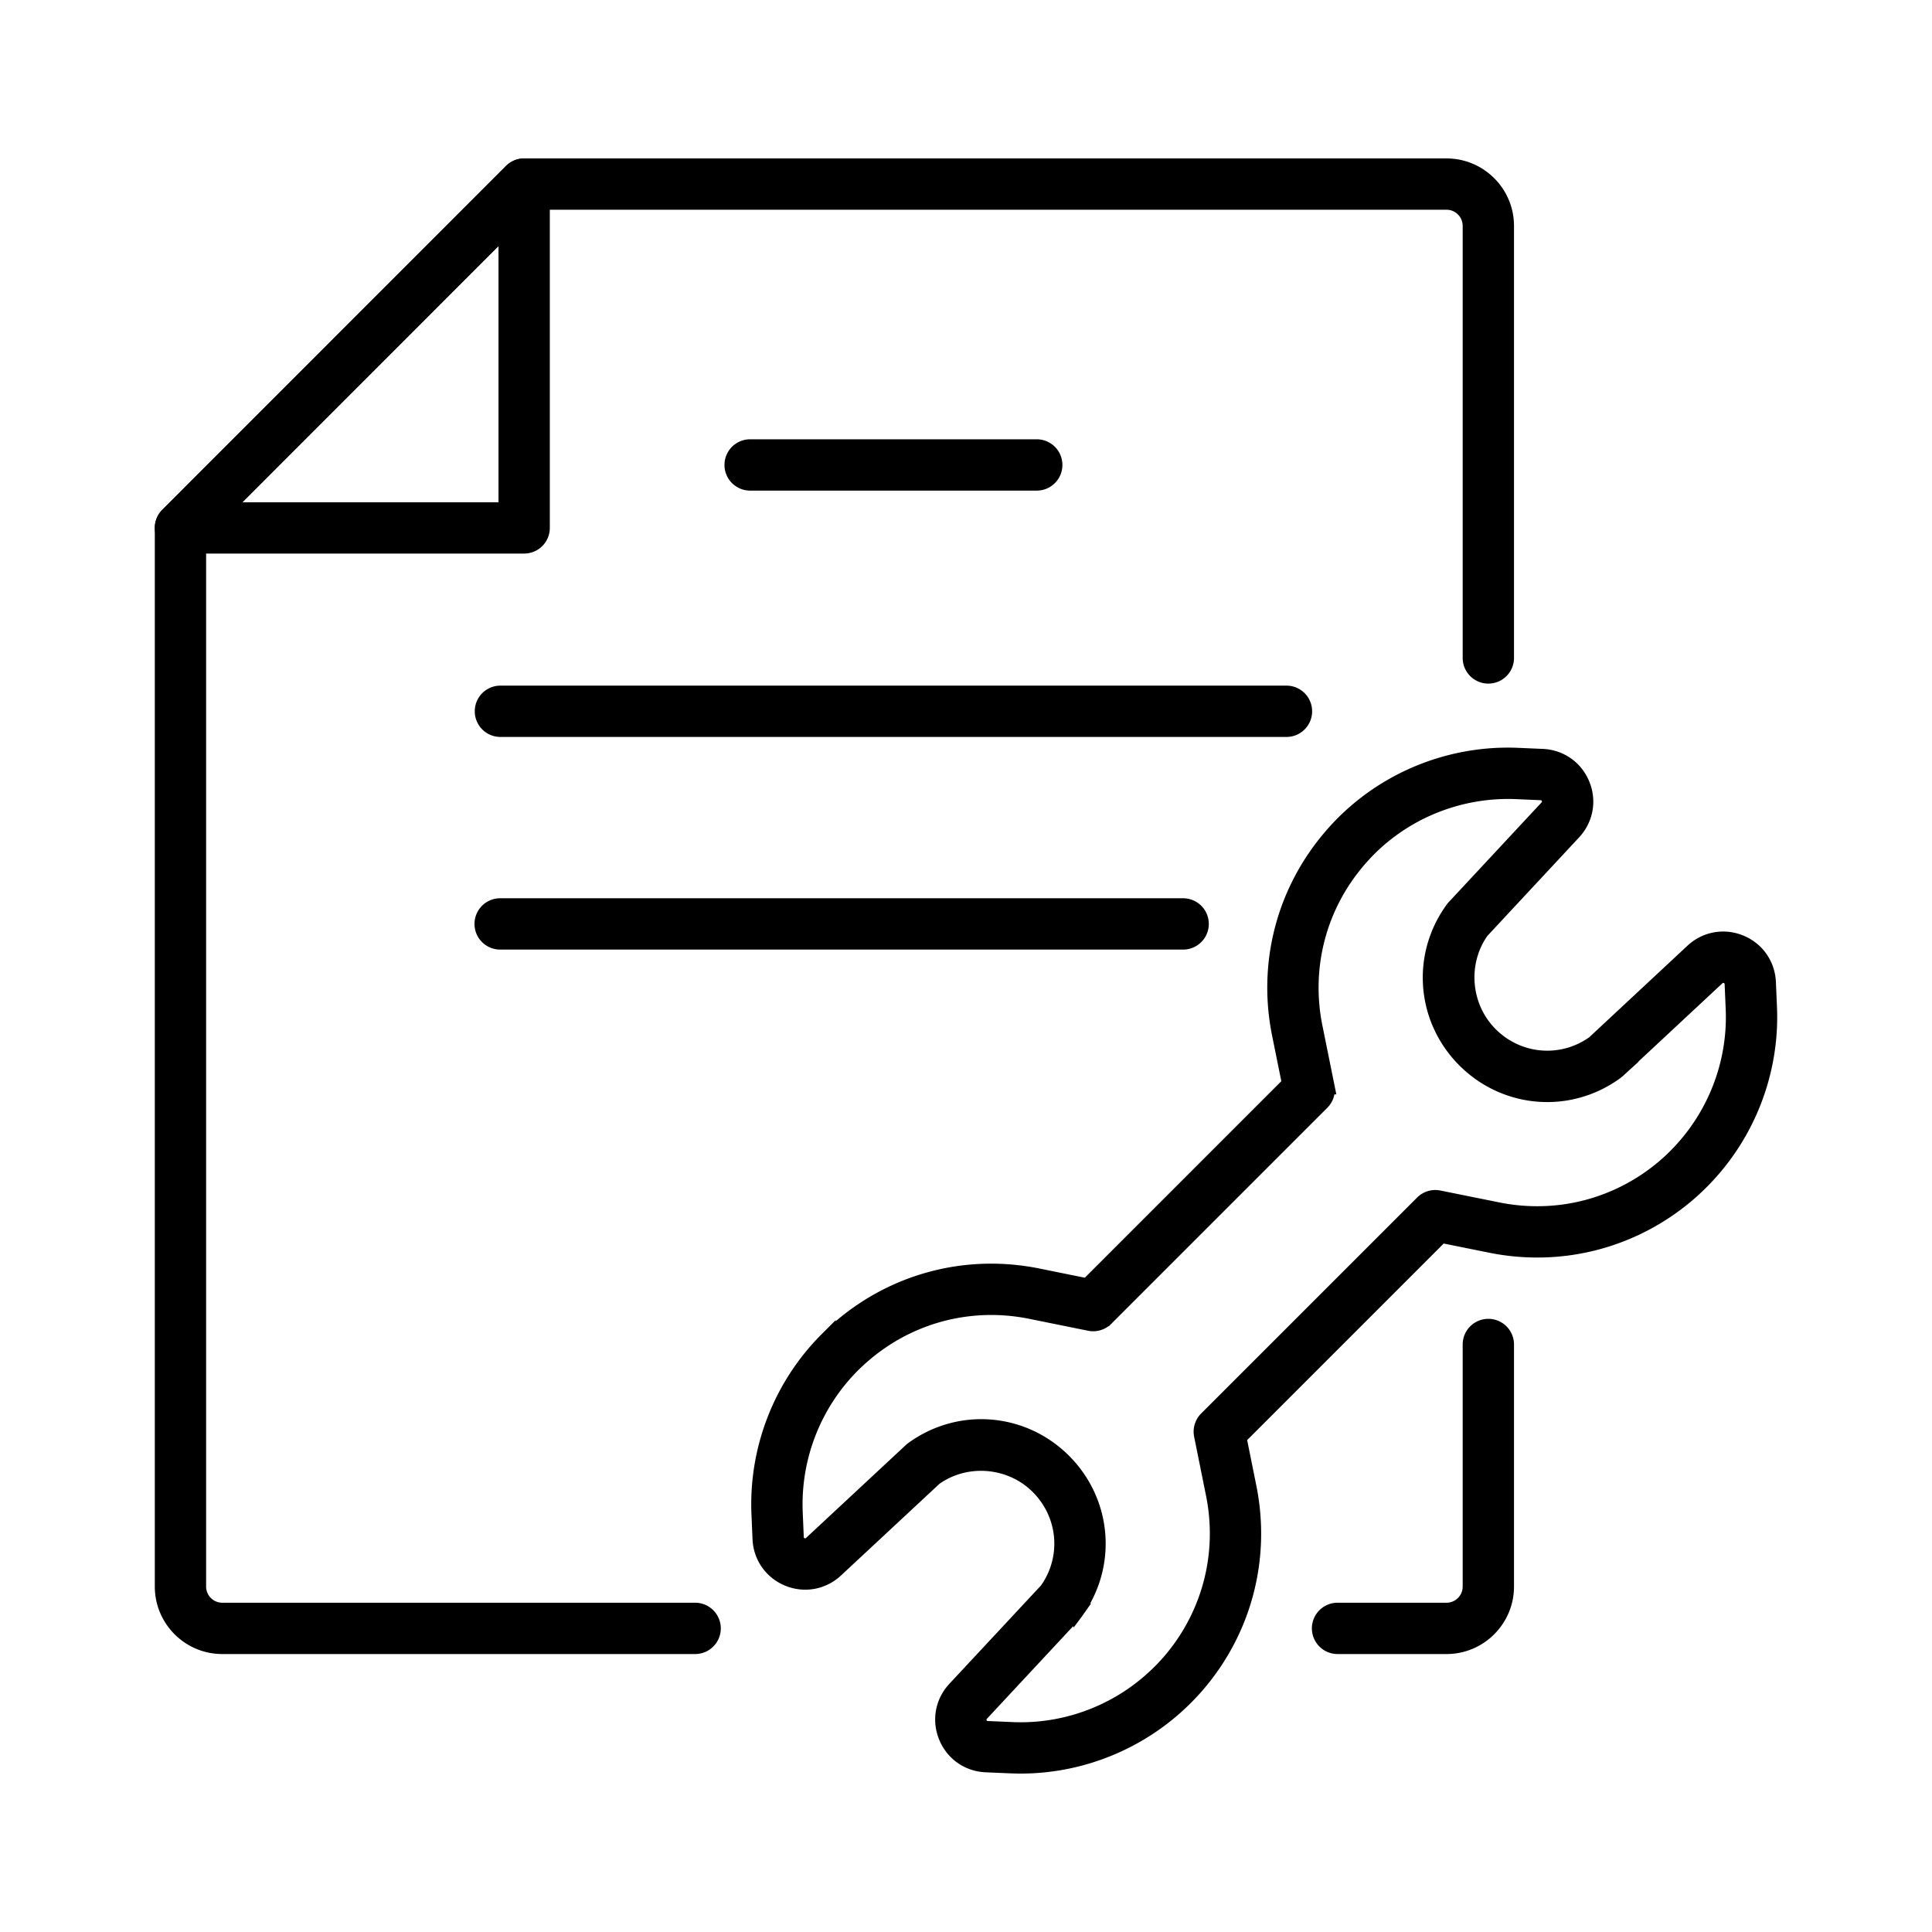
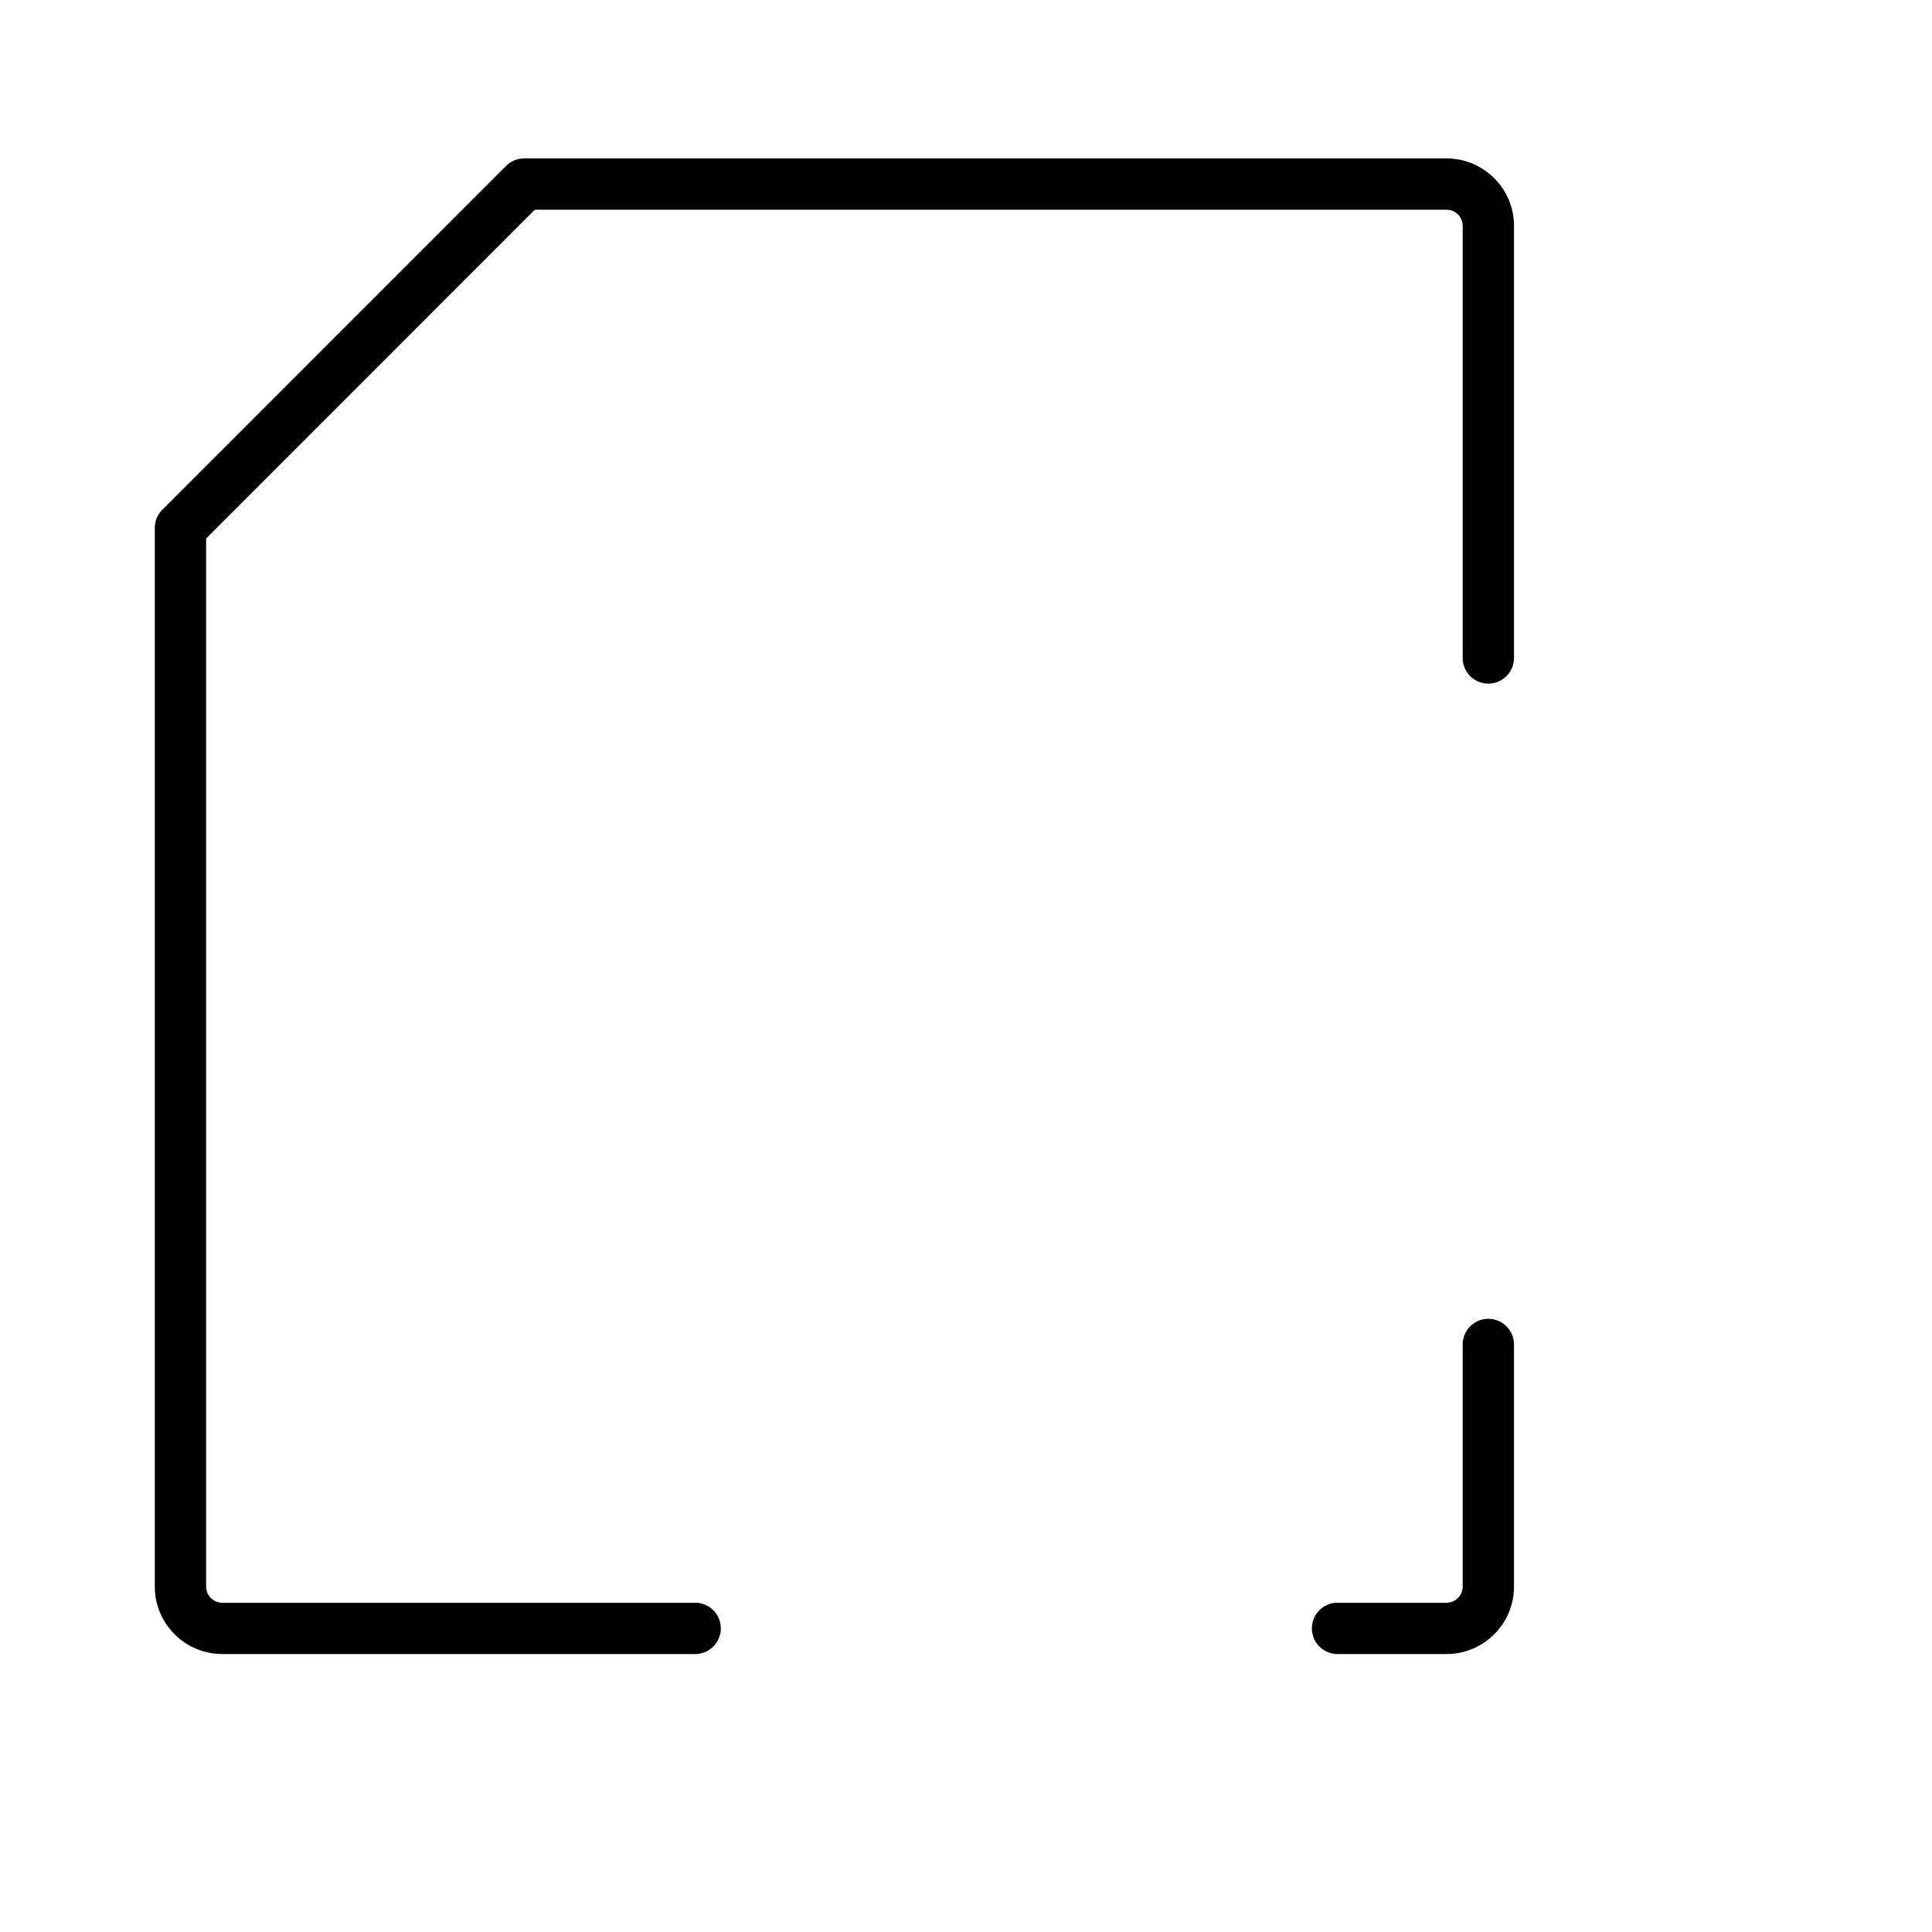
<svg xmlns="http://www.w3.org/2000/svg" width="351" height="351" xml:space="preserve">
  <path stroke="#000" stroke-width="3" d="M262.803 299.001h-19.802a3.16 3.16 0 0 1-3.161-3.161 3.16 3.16 0 0 1 3.161-3.161h19.802a4.439 4.439 0 0 0 4.433-4.434v-44.037a3.162 3.162 0 0 1 6.323 0v44.037c0 5.931-4.827 10.756-10.756 10.756zM126.292 299.001H40.381c-5.932 0-10.756-4.825-10.756-10.756V95.909c0-.839.333-1.643.925-2.235L92.992 31.21a3.167 3.167 0 0 1 2.236-.926h167.575c5.93 0 10.756 4.825 10.756 10.756v78.494a3.16 3.16 0 1 1-6.323 0V41.039a4.439 4.439 0 0 0-4.433-4.434H96.538L35.946 97.217v191.028a4.44 4.44 0 0 0 4.435 4.434h85.911a3.16 3.16 0 1 1 0 6.322z" />
-   <path stroke="#000" stroke-width="3" d="M95.228 99.069H32.786a3.16 3.16 0 0 1-2.235-5.396l62.442-62.464a3.157 3.157 0 0 1 3.445-.685 3.16 3.16 0 0 1 1.952 2.92v62.464a3.16 3.16 0 0 1-3.162 3.161zm-54.812-6.322h51.651v-51.67l-51.651 51.67zM188.354 87.632h-52.127a3.162 3.162 0 0 1 0-6.323h52.127a3.16 3.16 0 1 1 0 6.323zM233.722 132.386H90.86a3.162 3.162 0 0 1 0-6.323h142.862a3.16 3.16 0 1 1 0 6.323zM214.951 171.017H90.867a3.16 3.16 0 1 1 0-6.322h124.084a3.16 3.16 0 1 1 0 6.322zM185.44 320.718c-.607 0-1.215-.013-1.823-.04l-4.488-.191c-3.181-.137-5.909-2.052-7.115-5-1.209-2.947-.61-6.226 1.561-8.555l16.713-17.938c4.207-5.877 3.541-13.848-1.597-18.984-5.042-5.044-13.156-5.724-18.944-1.618l-17.981 16.741c-2.329 2.169-5.608 2.77-8.554 1.56-2.946-1.209-4.861-3.936-4.997-7.117l-.193-4.496c-.505-11.771 3.98-23.297 12.304-31.621a43.76 43.76 0 0 1 2.444-2.252c9.921-8.49 22.96-11.867 35.767-9.277l9.038 1.831 36.841-36.843-1.829-9.037c-2.591-12.811.79-25.846 9.274-35.765a43.283 43.283 0 0 1 2.255-2.448c8.323-8.324 19.837-12.804 31.622-12.304l4.495.193c3.182.136 5.909 2.051 7.116 4.997 1.209 2.946.611 6.225-1.56 8.555l-16.739 17.98c-4.107 5.79-3.426 13.9 1.616 18.944 5.149 5.15 13.145 5.805 19.024 1.568l17.898-16.686c2.33-2.169 5.606-2.771 8.556-1.561 2.946 1.208 4.861 3.934 4.997 7.116l.193 4.49c.516 11.762-3.978 23.296-12.326 31.644a42.138 42.138 0 0 1-2.415 2.247c-9.936 8.475-22.975 11.853-35.773 9.261l-9.025-1.82-36.845 36.846 1.82 9.026c2.588 12.8-.787 25.838-9.261 35.771a42.573 42.573 0 0 1-2.246 2.417c-7.916 7.916-18.699 12.365-29.823 12.366zm9.888-27.905a3.3 3.3 0 0 1-.358.427l-16.77 18.001c-.686.736-.465 1.538-.338 1.849.128.311.532 1.037 1.538 1.08l4.491.192c10.001.442 19.804-3.383 26.901-10.48a36.752 36.752 0 0 0 1.912-2.054c7.2-8.442 10.071-19.528 7.87-30.412l-2.156-10.69a3.16 3.16 0 0 1 .862-2.86l39.243-39.241a3.166 3.166 0 0 1 2.86-.864l10.688 2.156c10.894 2.205 21.973-.668 30.417-7.873a35.828 35.828 0 0 0 2.047-1.906c7.103-7.1 10.922-16.904 10.483-26.901l-.193-4.493c-.042-1.007-.769-1.411-1.078-1.537-.312-.13-1.108-.351-1.849.337l-18.082 16.849a3.674 3.674 0 0 1-.389.31c-8.413 6.096-19.865 5.17-27.232-2.197-7.383-7.385-8.288-18.859-2.15-27.283.073-.102.155-.2.241-.292l16.877-18.126c.686-.738.464-1.539.337-1.849-.128-.31-.531-1.036-1.537-1.079l-4.496-.193c-10.021-.411-19.806 3.384-26.882 10.458a38.012 38.012 0 0 0-1.922 2.088c-7.21 8.429-10.083 19.509-7.88 30.399l2.165 10.699a3.158 3.158 0 0 1-.862 2.862l-39.242 39.242a3.165 3.165 0 0 1-2.861.864l-10.7-2.167c-10.891-2.207-21.969.669-30.4 7.881a37.509 37.509 0 0 0-2.087 1.922 35.936 35.936 0 0 0-10.458 26.88l.192 4.497c.043 1.006.77 1.41 1.08 1.537.311.127 1.111.351 1.848-.337l18.127-16.876c.093-.087.19-.168.292-.242 8.422-6.14 19.901-5.233 27.284 2.151 7.37 7.37 8.291 18.826 2.188 27.243l-.021.028z" />
</svg>